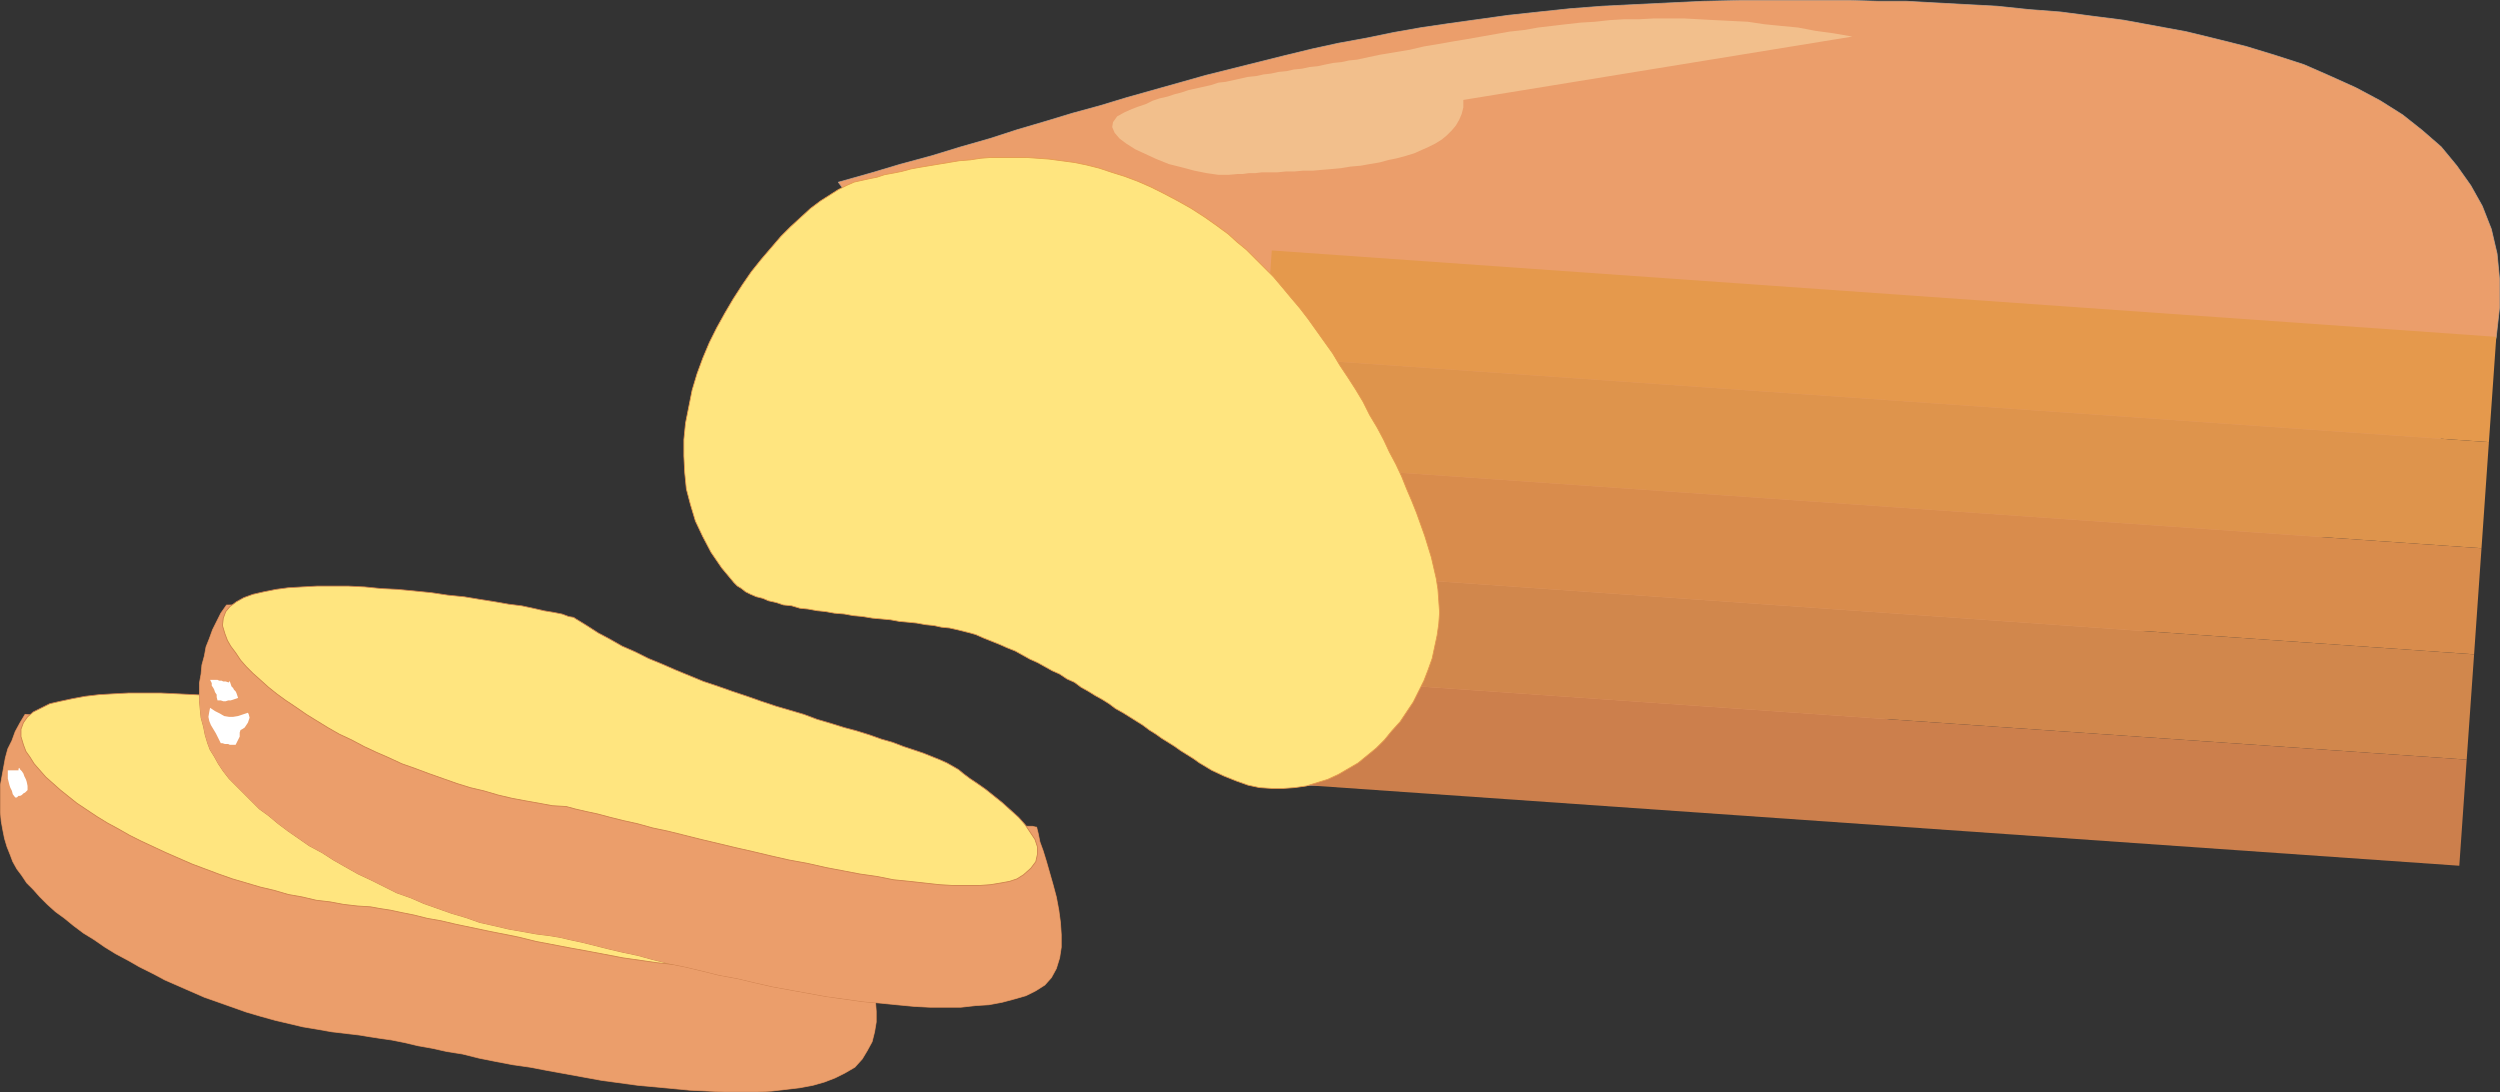
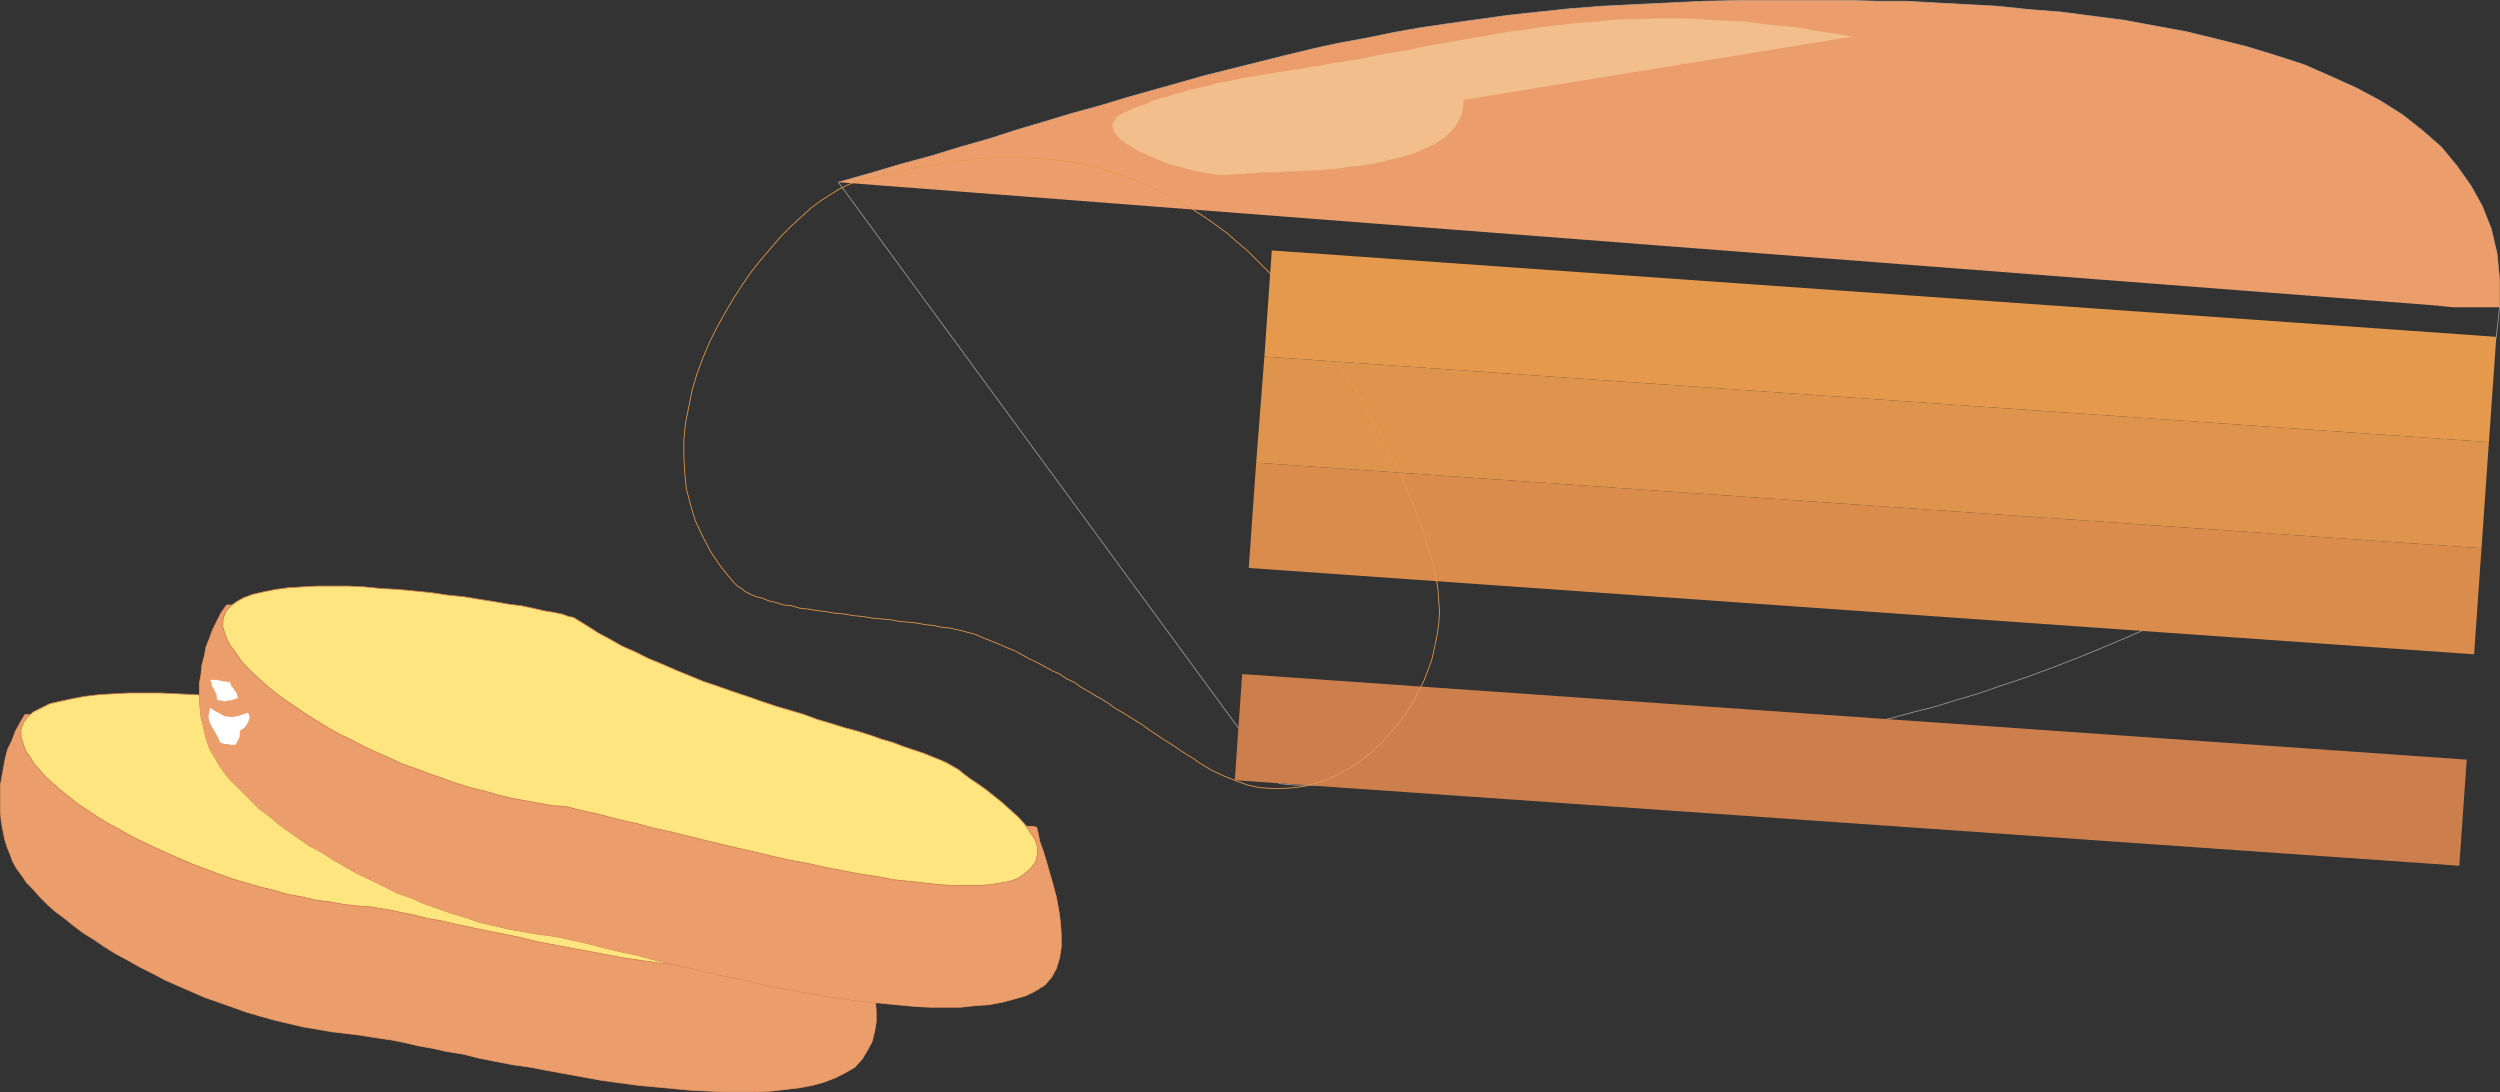
<svg xmlns="http://www.w3.org/2000/svg" xmlns:ns1="http://sodipodi.sourceforge.net/DTD/sodipodi-0.dtd" xmlns:ns2="http://www.inkscape.org/namespaces/inkscape" version="1.0" width="129.98mm" height="56.794mm" id="svg21" ns1:docname="Bread - Loaf 05.wmf">
  <rect width="100%" height="100%" fill="#333333" stroke="none" />
  <ns1:namedview id="namedview21" pagecolor="#ffffff" bordercolor="#000000" borderopacity="0.25" ns2:showpageshadow="2" ns2:pageopacity="0.0" ns2:pagecheckerboard="0" ns2:deskcolor="#d1d1d1" ns2:document-units="mm" />
  <defs id="defs1">
    <pattern id="WMFhbasepattern" patternUnits="userSpaceOnUse" width="6" height="6" x="0" y="0" />
  </defs>
  <path style="fill:none;stroke:#999999;stroke-width:0.162px;stroke-linecap:round;stroke-linejoin:round;stroke-miterlimit:4;stroke-dasharray:none;stroke-opacity:1" d="m 164.751,35.802 v 0 l 6.302,-1.778 5.979,-1.778 5.979,-1.616 5.818,-1.778 5.656,-1.616 5.494,-1.778 5.494,-1.616 5.333,-1.616 5.333,-1.455 5.333,-1.616 5.171,-1.455 5.171,-1.455 5.171,-1.455 5.171,-1.293 5.171,-1.293 5.171,-1.293 5.333,-1.293 5.171,-1.131 5.333,-0.97 5.494,-1.131 5.494,-0.97 5.494,-0.808 5.818,-0.808 5.818,-0.808 5.979,-0.647 6.141,-0.647 6.302,-0.485 6.464,-0.323 6.626,-0.323 6.787,-0.323 7.11,-0.162 h 7.272 v 0 h 4.686 4.848 5.01 l 5.494,0.162 h 5.494 l 5.818,0.323 5.979,0.323 5.979,0.323 6.141,0.647 6.302,0.485 6.141,0.808 6.302,0.808 6.141,1.131 6.141,1.131 5.979,1.455 5.818,1.455 5.818,1.778 5.494,1.778 5.171,2.263 5.01,2.263 4.848,2.586 4.363,2.748 3.878,3.071 3.717,3.233 3.07,3.718 2.747,3.879 2.262,4.041 1.778,4.526 1.131,4.849 0.485,5.011 v 5.496 l -0.646,5.819 v 0 l -0.97,3.556 -1.293,3.718 -1.778,3.556 -2.262,3.556 -2.747,3.394 -3.07,3.556 -3.232,3.394 -3.717,3.233 -4.04,3.233 -4.202,3.233 -4.525,3.071 -4.525,3.071 -4.848,2.909 -5.01,2.748 -5.01,2.748 -5.171,2.748 -5.333,2.425 -5.171,2.425 -5.171,2.263 -5.333,2.263 -5.171,2.101 -5.01,1.94 -4.848,1.778 -4.848,1.616 -4.686,1.616 -4.363,1.293 -4.202,1.293 -3.878,0.97 -3.555,0.97 -3.232,0.808 -3.07,0.485 -2.424,0.485 v 0 l -4.04,0.485 -4.04,0.485 -4.04,0.485 -4.04,0.647 -4.202,0.485 -4.202,0.647 -4.363,0.485 -4.202,0.485 -4.202,0.647 -4.202,0.485 -4.202,0.647 -4.202,0.485 -4.202,0.485 -4.04,0.485 -4.202,0.485 -3.878,0.485 -3.878,0.485 -3.878,0.485 -3.717,0.323 -3.555,0.485 -3.555,0.323 -3.394,0.162 -3.232,0.323 -2.909,0.162 -3.07,0.323 -2.747,0.162 h -2.586 -2.262 -2.262 -1.939 l -1.778,-0.162 -1.454,-0.162 -86.618,-118.156" id="path1" />
-   <path style="fill:#eb9e6b;fill-opacity:1;fill-rule:evenodd;stroke:none" d="m 164.751,35.802 6.302,-1.778 5.979,-1.778 5.979,-1.616 5.818,-1.778 5.656,-1.616 5.494,-1.778 5.494,-1.616 5.333,-1.616 5.333,-1.455 5.333,-1.616 5.171,-1.455 5.171,-1.455 5.171,-1.455 5.171,-1.293 5.171,-1.293 5.171,-1.293 5.333,-1.293 5.171,-1.131 5.333,-0.97 5.494,-1.131 5.494,-0.97 5.494,-0.808 5.818,-0.808 5.818,-0.808 5.979,-0.647 6.141,-0.647 6.302,-0.485 6.464,-0.323 6.626,-0.323 6.787,-0.323 7.11,-0.162 h 7.272 4.686 4.848 5.01 l 5.494,0.162 h 5.494 l 5.818,0.323 5.979,0.323 5.979,0.323 6.141,0.647 6.302,0.485 6.141,0.808 6.302,0.808 6.141,1.131 6.141,1.131 5.979,1.455 5.818,1.455 5.818,1.778 5.494,1.778 5.171,2.263 5.01,2.263 4.848,2.586 4.363,2.748 3.878,3.071 3.717,3.233 3.07,3.718 2.747,3.879 2.262,4.041 1.778,4.526 1.131,4.849 0.485,5.011 v 5.496 l -0.646,5.819 -0.97,3.556 -1.293,3.718 -1.778,3.556 -2.262,3.556 -2.747,3.394 -3.07,3.556 -3.232,3.394 -3.717,3.233 -4.04,3.233 -4.202,3.233 -4.525,3.071 -4.525,3.071 -4.848,2.909 -5.01,2.748 -5.01,2.748 -5.171,2.748 -5.333,2.425 -5.171,2.425 -5.171,2.263 -5.333,2.263 -5.171,2.101 -5.01,1.94 -4.848,1.778 -4.848,1.616 -4.686,1.616 -4.363,1.293 -4.202,1.293 -3.878,0.97 -3.555,0.97 -3.232,0.808 -3.07,0.485 -2.424,0.485 -4.04,0.485 -4.04,0.485 -4.04,0.485 -4.04,0.647 -4.202,0.485 -4.202,0.647 -4.363,0.485 -4.202,0.485 -4.202,0.647 -4.202,0.485 -4.202,0.647 -4.202,0.485 -4.202,0.485 -4.04,0.485 -4.202,0.485 -3.878,0.485 -3.878,0.485 -3.878,0.485 -3.717,0.323 -3.555,0.485 -3.555,0.323 -3.394,0.162 -3.232,0.323 -2.909,0.162 -3.07,0.323 -2.747,0.162 h -2.586 -2.262 -2.262 -1.939 l -1.778,-0.162 -1.454,-0.162 z" id="path2" />
+   <path style="fill:#eb9e6b;fill-opacity:1;fill-rule:evenodd;stroke:none" d="m 164.751,35.802 6.302,-1.778 5.979,-1.778 5.979,-1.616 5.818,-1.778 5.656,-1.616 5.494,-1.778 5.494,-1.616 5.333,-1.616 5.333,-1.455 5.333,-1.616 5.171,-1.455 5.171,-1.455 5.171,-1.455 5.171,-1.293 5.171,-1.293 5.171,-1.293 5.333,-1.293 5.171,-1.131 5.333,-0.97 5.494,-1.131 5.494,-0.97 5.494,-0.808 5.818,-0.808 5.818,-0.808 5.979,-0.647 6.141,-0.647 6.302,-0.485 6.464,-0.323 6.626,-0.323 6.787,-0.323 7.11,-0.162 h 7.272 4.686 4.848 5.01 l 5.494,0.162 h 5.494 l 5.818,0.323 5.979,0.323 5.979,0.323 6.141,0.647 6.302,0.485 6.141,0.808 6.302,0.808 6.141,1.131 6.141,1.131 5.979,1.455 5.818,1.455 5.818,1.778 5.494,1.778 5.171,2.263 5.01,2.263 4.848,2.586 4.363,2.748 3.878,3.071 3.717,3.233 3.07,3.718 2.747,3.879 2.262,4.041 1.778,4.526 1.131,4.849 0.485,5.011 v 5.496 h -2.586 -2.262 -2.262 -1.939 l -1.778,-0.162 -1.454,-0.162 z" id="path2" />
  <path style="fill:#f2bf8c;fill-opacity:1;fill-rule:evenodd;stroke:none" d="m 220.988,22.063 1.454,-0.647 1.293,-0.485 1.454,-0.485 1.293,-0.647 1.454,-0.485 1.454,-0.323 1.454,-0.485 1.293,-0.323 1.454,-0.485 1.454,-0.323 1.454,-0.323 1.454,-0.323 1.454,-0.485 1.454,-0.162 1.454,-0.323 1.454,-0.323 1.454,-0.323 1.616,-0.162 1.454,-0.323 1.454,-0.162 1.454,-0.323 1.616,-0.162 1.454,-0.323 1.616,-0.162 1.454,-0.323 1.616,-0.162 1.454,-0.323 1.616,-0.323 1.616,-0.162 1.454,-0.323 1.616,-0.162 1.454,-0.323 3.07,-0.647 2.909,-0.485 2.909,-0.485 2.747,-0.647 2.909,-0.485 2.747,-0.485 2.909,-0.485 2.747,-0.485 2.747,-0.485 2.747,-0.485 2.909,-0.323 2.747,-0.485 2.747,-0.323 2.747,-0.323 2.909,-0.323 2.747,-0.162 2.909,-0.323 2.747,-0.162 h 2.909 l 2.909,-0.162 h 3.07 3.07 l 2.909,0.162 3.07,0.162 3.232,0.162 3.232,0.162 3.232,0.485 3.232,0.323 3.394,0.323 3.394,0.647 3.555,0.485 3.717,0.647 -76.437,12.446 v 1.455 l -0.323,1.293 -0.485,1.131 -0.646,1.131 -0.808,0.97 -0.97,0.97 -0.97,0.808 -1.293,0.808 -1.293,0.647 -1.454,0.647 -1.454,0.647 -1.616,0.485 -1.778,0.485 -1.616,0.323 -1.778,0.485 -1.939,0.323 -1.778,0.323 -1.939,0.162 -1.939,0.323 -1.778,0.162 -1.939,0.162 -1.778,0.162 h -1.939 l -1.778,0.162 h -1.616 l -1.616,0.162 h -1.616 -1.454 l -1.293,0.162 h -1.293 l -1.131,0.162 h -0.97 l -1.778,0.162 h -2.101 l -2.262,-0.323 -2.424,-0.485 -2.424,-0.647 -2.586,-0.647 -2.424,-0.97 -2.101,-0.97 -2.101,-0.97 -1.778,-1.131 -1.293,-0.97 -0.97,-1.131 -0.485,-1.131 0.162,-0.97 0.808,-1.131 z" id="path3" />
  <path style="fill:#e5994c;fill-opacity:1;fill-rule:evenodd;stroke:none" d="m 490.536,66.19 -1.454,20.689 -240.622,-16.81 1.454,-20.851 z" id="path4" />
  <path style="fill:#de944c;fill-opacity:1;fill-rule:evenodd;stroke:none" d="m 489.082,86.88 -1.454,20.851 -240.784,-16.81 1.616,-20.851 z" id="path5" />
  <path style="fill:#d98c4c;fill-opacity:1;fill-rule:evenodd;stroke:none" d="m 487.627,107.731 -1.454,20.851 -240.784,-16.972 1.454,-20.689 z" id="path6" />
-   <path style="fill:#d1874c;fill-opacity:1;fill-rule:evenodd;stroke:none" d="m 486.173,128.582 -1.454,20.689 -240.622,-16.81 1.293,-20.851 z" id="path7" />
  <path style="fill:#cc7f4c;fill-opacity:1;fill-rule:evenodd;stroke:none" d="m 484.719,149.271 -1.454,20.851 -240.622,-16.81 1.454,-20.851 z" id="path8" />
-   <path style="fill:#ffe57f;fill-opacity:1;fill-rule:evenodd;stroke:none" d="m 239.572,44.693 1.778,1.293 1.778,1.616 1.778,1.455 1.778,1.778 1.778,1.778 1.778,1.778 1.778,2.101 1.616,1.94 1.778,2.101 1.616,2.101 1.616,2.263 1.616,2.263 1.616,2.263 1.454,2.425 1.616,2.425 1.454,2.263 1.454,2.425 1.293,2.586 1.454,2.425 1.293,2.425 1.131,2.425 1.293,2.425 1.131,2.425 0.97,2.425 0.97,2.263 0.97,2.425 0.808,2.263 0.808,2.263 0.646,2.101 0.646,2.101 0.485,2.101 0.485,2.101 0.323,2.101 0.162,2.263 0.162,2.263 -0.162,2.263 -0.323,2.263 -0.485,2.263 -0.485,2.263 -0.808,2.263 -0.808,2.101 -1.131,2.263 -0.97,1.94 -1.293,1.94 -1.293,1.94 -1.616,1.778 -1.454,1.778 -1.616,1.616 -1.778,1.455 -1.778,1.455 -1.939,1.131 -1.939,1.131 -2.101,0.97 -2.101,0.647 -2.101,0.647 -2.262,0.323 -2.262,0.162 h -2.262 l -2.424,-0.162 -2.262,-0.485 -2.262,-0.808 -2.424,-0.97 -2.424,-1.131 -2.424,-1.455 -1.131,-0.808 -1.293,-0.808 -1.293,-0.808 -1.131,-0.808 -1.293,-0.808 -1.293,-0.808 -1.131,-0.808 -1.293,-0.808 -1.293,-0.97 -1.293,-0.808 -1.293,-0.808 -1.293,-0.808 -1.454,-0.808 -1.293,-0.97 -1.293,-0.808 -1.454,-0.808 -1.293,-0.808 -1.454,-0.808 -1.293,-0.97 -1.454,-0.647 -1.454,-0.97 -1.454,-0.647 -1.454,-0.808 -1.454,-0.808 -1.454,-0.647 -1.454,-0.808 -1.454,-0.808 -1.616,-0.647 -1.454,-0.647 -1.616,-0.647 -1.616,-0.647 -1.454,-0.647 -1.131,-0.323 -1.293,-0.323 -1.293,-0.323 -1.454,-0.323 -1.616,-0.162 -1.454,-0.323 -1.616,-0.162 -1.778,-0.323 -1.616,-0.162 -1.778,-0.162 -1.778,-0.323 -1.778,-0.162 -1.778,-0.162 -1.939,-0.323 -1.778,-0.162 -1.778,-0.323 -1.939,-0.162 -1.778,-0.323 -1.616,-0.162 -1.778,-0.323 -1.616,-0.162 -1.616,-0.485 -1.616,-0.162 -1.454,-0.485 -1.454,-0.323 -1.131,-0.485 -1.293,-0.323 -1.131,-0.485 -0.97,-0.485 -0.808,-0.647 -0.808,-0.485 -0.646,-0.647 -2.424,-2.909 -2.101,-3.071 -1.616,-3.071 -1.454,-3.071 -0.97,-3.233 -0.808,-3.071 -0.323,-3.233 -0.162,-3.233 v -3.233 l 0.323,-3.233 0.646,-3.233 0.646,-3.233 0.97,-3.233 1.131,-3.071 1.293,-3.071 1.454,-2.909 1.616,-2.909 1.616,-2.748 1.778,-2.748 1.778,-2.586 1.939,-2.425 1.939,-2.263 1.939,-2.263 1.939,-1.94 1.939,-1.778 1.939,-1.778 1.939,-1.455 1.778,-1.131 1.778,-1.131 1.616,-0.808 1.454,-0.647 1.454,-0.323 1.454,-0.323 1.616,-0.323 1.454,-0.485 1.778,-0.323 1.616,-0.323 1.778,-0.485 1.778,-0.323 1.939,-0.323 1.939,-0.323 1.939,-0.323 1.939,-0.323 2.101,-0.162 2.101,-0.323 2.101,-0.162 h 2.262 2.262 2.262 l 2.262,0.162 2.262,0.162 2.424,0.323 2.424,0.323 2.424,0.485 2.586,0.647 2.424,0.808 2.586,0.808 2.586,0.97 2.586,1.131 2.586,1.293 2.747,1.455 2.586,1.455 2.747,1.778 z" id="path9" />
  <path style="fill:none;stroke:#e5994c;stroke-width:0.162px;stroke-linecap:round;stroke-linejoin:round;stroke-miterlimit:4;stroke-dasharray:none;stroke-opacity:1" d="m 239.572,44.693 v 0 l 1.778,1.293 1.778,1.616 1.778,1.455 1.778,1.778 1.778,1.778 1.778,1.778 1.778,2.101 1.616,1.94 1.778,2.101 1.616,2.101 1.616,2.263 1.616,2.263 1.616,2.263 1.454,2.425 1.616,2.425 1.454,2.263 1.454,2.425 1.293,2.586 1.454,2.425 1.293,2.425 1.131,2.425 1.293,2.425 1.131,2.425 0.97,2.425 0.97,2.263 0.97,2.425 0.808,2.263 0.808,2.263 0.646,2.101 0.646,2.101 0.485,2.101 0.485,2.101 v 0 l 0.323,2.101 0.162,2.263 0.162,2.263 -0.162,2.263 -0.323,2.263 -0.485,2.263 -0.485,2.263 -0.808,2.263 -0.808,2.101 -1.131,2.263 -0.97,1.94 -1.293,1.94 -1.293,1.94 -1.616,1.778 -1.454,1.778 -1.616,1.616 -1.778,1.455 -1.778,1.455 -1.939,1.131 -1.939,1.131 -2.101,0.97 -2.101,0.647 -2.101,0.647 -2.262,0.323 -2.262,0.162 h -2.262 l -2.424,-0.162 -2.262,-0.485 -2.262,-0.808 -2.424,-0.97 -2.424,-1.131 -2.424,-1.455 v 0 l -1.131,-0.808 -1.293,-0.808 -1.293,-0.808 -1.131,-0.808 -1.293,-0.808 -1.293,-0.808 -1.131,-0.808 -1.293,-0.808 -1.293,-0.97 -1.293,-0.808 -1.293,-0.808 -1.293,-0.808 -1.454,-0.808 -1.293,-0.97 -1.293,-0.808 -1.454,-0.808 -1.293,-0.808 -1.454,-0.808 -1.293,-0.97 -1.454,-0.647 -1.454,-0.97 -1.454,-0.647 -1.454,-0.808 -1.454,-0.808 -1.454,-0.647 -1.454,-0.808 -1.454,-0.808 -1.616,-0.647 -1.454,-0.647 -1.616,-0.647 -1.616,-0.647 -1.454,-0.647 v 0 l -1.131,-0.323 -1.293,-0.323 -1.293,-0.323 -1.454,-0.323 -1.616,-0.162 -1.454,-0.323 -1.616,-0.162 -1.778,-0.323 -1.616,-0.162 -1.778,-0.162 -1.778,-0.323 -1.778,-0.162 -1.778,-0.162 -1.939,-0.323 -1.778,-0.162 -1.778,-0.323 -1.939,-0.162 -1.778,-0.323 -1.616,-0.162 -1.778,-0.323 -1.616,-0.162 -1.616,-0.485 -1.616,-0.162 -1.454,-0.485 -1.454,-0.323 -1.131,-0.485 -1.293,-0.323 -1.131,-0.485 -0.97,-0.485 -0.808,-0.647 -0.808,-0.485 -0.646,-0.647 v 0 l -2.424,-2.909 -2.101,-3.071 -1.616,-3.071 -1.454,-3.071 -0.97,-3.233 -0.808,-3.071 -0.323,-3.233 -0.162,-3.233 v -3.233 l 0.323,-3.233 0.646,-3.233 0.646,-3.233 0.97,-3.233 1.131,-3.071 1.293,-3.071 1.454,-2.909 1.616,-2.909 1.616,-2.748 1.778,-2.748 1.778,-2.586 1.939,-2.425 1.939,-2.263 1.939,-2.263 1.939,-1.94 1.939,-1.778 1.939,-1.778 1.939,-1.455 1.778,-1.131 1.778,-1.131 1.616,-0.808 1.454,-0.647 1.454,-0.323 v 0 l 1.454,-0.323 1.616,-0.323 1.454,-0.485 1.778,-0.323 1.616,-0.323 1.778,-0.485 1.778,-0.323 1.939,-0.323 1.939,-0.323 1.939,-0.323 1.939,-0.323 2.101,-0.162 2.101,-0.323 2.101,-0.162 h 2.262 2.262 2.262 l 2.262,0.162 2.262,0.162 2.424,0.323 2.424,0.323 2.424,0.485 2.586,0.647 2.424,0.808 2.586,0.808 2.586,0.97 2.586,1.131 2.586,1.293 2.747,1.455 2.586,1.455 2.747,1.778 2.747,1.94" id="path10" />
  <path style="fill:none;stroke:#cc7f4c;stroke-width:0.162px;stroke-linecap:round;stroke-linejoin:round;stroke-miterlimit:4;stroke-dasharray:none;stroke-opacity:1" d="m 71.831,161.556 v 0 l -0.323,-0.162 -0.646,-0.323 -0.646,-0.323 -1.131,-0.485 -1.293,-0.485 -1.293,-0.647 -1.616,-0.647 -1.778,-0.647 -1.939,-0.808 -2.101,-0.808 -2.101,-0.97 -2.424,-0.808 -2.262,-0.97 -2.586,-0.97 -2.424,-0.97 -2.586,-0.97 -2.747,-0.97 -2.747,-0.808 -2.747,-0.97 -2.586,-0.97 -2.747,-0.808 -2.747,-0.97 -2.747,-0.808 -2.586,-0.647 -2.586,-0.647 -2.586,-0.647 -2.424,-0.485 -2.262,-0.485 -2.262,-0.485 -2.101,-0.162 -2.101,-0.162 -1.778,-0.162 v 0 l -0.97,1.616 -0.97,1.778 -0.646,1.778 -0.808,1.616 -0.485,1.778 -0.323,1.778 -0.323,1.778 -0.323,1.778 v 1.94 1.778 1.616 l 0.162,1.778 0.323,1.778 0.323,1.616 0.485,1.616 0.646,1.616 v 0 l 0.485,1.293 0.808,1.455 0.97,1.293 0.97,1.455 1.293,1.293 1.293,1.455 1.454,1.455 1.616,1.455 1.778,1.293 1.778,1.455 1.939,1.455 2.101,1.293 2.101,1.455 2.101,1.293 2.424,1.293 2.262,1.293 2.586,1.293 2.424,1.293 2.586,1.131 2.586,1.131 2.586,1.131 2.747,0.97 2.747,0.97 2.747,0.97 2.747,0.808 2.909,0.808 2.747,0.647 2.747,0.647 2.909,0.485 2.747,0.485 2.747,0.323 2.747,0.323 v 0 l 1.939,0.323 2.101,0.323 2.262,0.323 2.424,0.485 2.747,0.647 2.747,0.485 2.909,0.647 3.07,0.485 3.232,0.808 3.232,0.647 3.394,0.647 3.394,0.485 3.394,0.647 3.555,0.647 3.555,0.647 3.555,0.647 3.555,0.485 3.555,0.485 3.555,0.323 3.394,0.323 3.394,0.323 3.555,0.162 3.232,0.162 h 3.07 3.232 l 2.909,-0.162 2.747,-0.323 2.747,-0.323 2.586,-0.485 2.262,-0.647 2.101,-0.808 1.939,-0.97 v 0 l 1.939,-1.131 1.454,-1.616 0.97,-1.616 0.97,-1.778 0.485,-1.94 0.323,-1.94 v -2.101 l -0.162,-2.101 -0.162,-2.101 -0.323,-2.101 -0.485,-2.101 -0.323,-1.94 -0.485,-1.778 -0.323,-1.616 -0.485,-1.616 -0.162,-1.293 v 0 h -0.323 -0.485 l -1.131,-0.162 h -1.454 l -1.616,-0.323 -2.101,-0.162 -2.424,-0.323 -2.586,-0.323 -3.07,-0.323 -3.07,-0.323 -3.394,-0.485 -3.555,-0.485 -3.555,-0.485 -3.878,-0.485 -3.878,-0.647 -4.04,-0.485 -4.202,-0.808 -4.04,-0.647 -4.202,-0.808 -4.04,-0.808 -4.202,-0.808 -3.878,-0.808 -4.04,-0.97 -3.878,-0.808 -3.717,-1.131 -3.555,-0.97 -3.394,-1.131 -3.232,-0.97 -3.07,-1.131 -2.747,-1.293 -2.424,-1.293 -2.262,-1.131" id="path11" />
  <path style="fill:#eb9e6b;fill-opacity:1;fill-rule:evenodd;stroke:none" d="m 71.831,161.556 -0.323,-0.162 -0.646,-0.323 -0.646,-0.323 -1.131,-0.485 -1.293,-0.485 -1.293,-0.647 -1.616,-0.647 -1.778,-0.647 -1.939,-0.808 -2.101,-0.808 -2.101,-0.97 -2.424,-0.808 -2.262,-0.97 -2.586,-0.97 -2.424,-0.97 -2.586,-0.97 -2.747,-0.97 -2.747,-0.808 -2.747,-0.97 -2.586,-0.97 -2.747,-0.808 -2.747,-0.97 -2.747,-0.808 -2.586,-0.647 -2.586,-0.647 -2.586,-0.647 -2.424,-0.485 -2.262,-0.485 -2.262,-0.485 -2.101,-0.162 -2.101,-0.162 -1.778,-0.162 -0.97,1.616 -0.97,1.778 -0.646,1.778 -0.808,1.616 -0.485,1.778 -0.323,1.778 -0.323,1.778 -0.323,1.778 v 1.94 1.778 1.616 l 0.162,1.778 0.323,1.778 0.323,1.616 0.485,1.616 0.646,1.616 0.485,1.293 0.808,1.455 0.97,1.293 0.97,1.455 1.293,1.293 1.293,1.455 1.454,1.455 1.616,1.455 1.778,1.293 1.778,1.455 1.939,1.455 2.101,1.293 2.101,1.455 2.101,1.293 2.424,1.293 2.262,1.293 2.586,1.293 2.424,1.293 2.586,1.131 2.586,1.131 2.586,1.131 2.747,0.97 2.747,0.97 2.747,0.97 2.747,0.808 2.909,0.808 2.747,0.647 2.747,0.647 2.909,0.485 2.747,0.485 2.747,0.323 2.747,0.323 1.939,0.323 2.101,0.323 2.262,0.323 2.424,0.485 2.747,0.647 2.747,0.485 2.909,0.647 3.07,0.485 3.232,0.808 3.232,0.647 3.394,0.647 3.394,0.485 3.394,0.647 3.555,0.647 3.555,0.647 3.555,0.647 3.555,0.485 3.555,0.485 3.555,0.323 3.394,0.323 3.394,0.323 3.555,0.162 3.232,0.162 h 3.07 3.232 l 2.909,-0.162 2.747,-0.323 2.747,-0.323 2.586,-0.485 2.262,-0.647 2.101,-0.808 1.939,-0.97 1.939,-1.131 1.454,-1.616 0.97,-1.616 0.97,-1.778 0.485,-1.94 0.323,-1.94 v -2.101 l -0.162,-2.101 -0.162,-2.101 -0.323,-2.101 -0.485,-2.101 -0.323,-1.94 -0.485,-1.778 -0.323,-1.616 -0.485,-1.616 -0.162,-1.293 h -0.323 -0.485 l -1.131,-0.162 h -1.454 l -1.616,-0.323 -2.101,-0.162 -2.424,-0.323 -2.586,-0.323 -3.07,-0.323 -3.07,-0.323 -3.394,-0.485 -3.555,-0.485 -3.555,-0.485 -3.878,-0.485 -3.878,-0.647 -4.04,-0.485 -4.202,-0.808 -4.04,-0.647 -4.202,-0.808 -4.04,-0.808 -4.202,-0.808 -3.878,-0.808 -4.04,-0.97 -3.878,-0.808 -3.717,-1.131 -3.555,-0.97 -3.394,-1.131 -3.232,-0.97 -3.07,-1.131 -2.747,-1.293 -2.424,-1.293 z" id="path12" />
  <path style="fill:#ffe57f;fill-opacity:1;fill-rule:evenodd;stroke:none" d="m 73.447,141.028 -0.646,-0.162 -0.97,-0.323 -1.131,-0.162 -1.616,-0.485 -1.939,-0.162 -2.101,-0.485 -2.424,-0.323 -2.586,-0.323 -2.909,-0.485 -2.909,-0.323 -3.07,-0.323 -3.07,-0.323 -3.232,-0.162 -3.232,-0.323 -3.394,-0.162 -3.232,-0.162 -3.394,-0.162 h -3.07 -3.232 l -3.07,0.162 -2.747,0.162 -2.747,0.323 -2.586,0.485 -2.262,0.485 -2.101,0.485 -1.616,0.808 -1.616,0.808 -1.131,0.97 -0.808,1.131 -0.485,1.293 v 1.455 l 0.485,1.616 0.485,1.293 0.808,1.131 0.808,1.293 1.131,1.293 1.131,1.293 1.454,1.293 1.454,1.293 1.616,1.293 1.616,1.293 1.939,1.293 1.939,1.293 2.101,1.293 2.101,1.131 2.262,1.293 2.262,1.131 2.424,1.131 2.424,1.131 2.586,1.131 2.586,1.131 2.586,0.97 2.586,0.97 2.747,0.97 2.747,0.808 2.747,0.808 2.747,0.647 2.747,0.808 2.747,0.485 2.747,0.647 2.747,0.323 2.586,0.485 2.747,0.323 2.586,0.162 1.778,0.323 2.101,0.323 2.262,0.485 2.424,0.485 2.586,0.647 2.747,0.485 2.747,0.647 3.07,0.647 3.07,0.647 3.232,0.647 3.232,0.647 3.232,0.808 3.394,0.647 3.394,0.647 3.555,0.647 3.394,0.647 3.394,0.647 3.394,0.485 3.394,0.485 3.232,0.323 3.394,0.485 3.07,0.323 3.07,0.162 3.07,0.162 h 2.747 2.747 l 2.586,-0.162 2.262,-0.162 2.262,-0.485 1.939,-0.485 1.778,-0.485 1.616,-0.808 1.616,-1.131 0.97,-1.131 0.323,-1.293 v -1.293 l -0.323,-1.293 -0.808,-1.455 -1.131,-1.293 -1.454,-1.455 -1.454,-1.293 -1.454,-1.293 -1.778,-1.293 -1.616,-1.131 -1.616,-1.131 -1.616,-0.97 -1.131,-0.808 -1.131,-0.808 -1.131,-0.647 -1.131,-0.485 -1.454,-0.647 -1.616,-0.647 -1.778,-0.647 -1.939,-0.485 -2.101,-0.647 -2.101,-0.808 -2.262,-0.647 -2.424,-0.647 -2.424,-0.647 -2.586,-0.808 -2.586,-0.808 -2.747,-0.808 -2.747,-0.647 -2.909,-0.97 -2.747,-0.808 -2.909,-0.808 -2.909,-0.97 -2.909,-0.808 -2.909,-0.97 -2.747,-0.97 -2.909,-0.97 -2.909,-1.131 -2.747,-1.131 -2.586,-0.97 -2.747,-1.131 -2.586,-1.293 -2.424,-1.131 -2.424,-1.293 -2.424,-1.293 z" id="path13" />
  <path style="fill:none;stroke:#cc7f4c;stroke-width:0.162px;stroke-linecap:round;stroke-linejoin:round;stroke-miterlimit:4;stroke-dasharray:none;stroke-opacity:1" d="m 73.447,141.028 v 0 l -0.646,-0.162 -0.97,-0.323 -1.131,-0.162 -1.616,-0.485 -1.939,-0.162 -2.101,-0.485 -2.424,-0.323 -2.586,-0.323 -2.909,-0.485 -2.909,-0.323 -3.07,-0.323 -3.07,-0.323 -3.232,-0.162 -3.232,-0.323 -3.394,-0.162 -3.232,-0.162 -3.394,-0.162 h -3.07 -3.232 l -3.07,0.162 -2.747,0.162 -2.747,0.323 -2.586,0.485 -2.262,0.485 -2.101,0.485 -1.616,0.808 -1.616,0.808 -1.131,0.97 -0.808,1.131 -0.485,1.293 v 1.455 l 0.485,1.616 v 0 l 0.485,1.293 0.808,1.131 0.808,1.293 1.131,1.293 1.131,1.293 1.454,1.293 1.454,1.293 1.616,1.293 1.616,1.293 1.939,1.293 1.939,1.293 2.101,1.293 2.101,1.131 2.262,1.293 2.262,1.131 2.424,1.131 2.424,1.131 2.586,1.131 2.586,1.131 2.586,0.97 2.586,0.97 2.747,0.97 2.747,0.808 2.747,0.808 2.747,0.647 2.747,0.808 2.747,0.485 2.747,0.647 2.747,0.323 2.586,0.485 2.747,0.323 2.586,0.162 v 0 l 1.778,0.323 2.101,0.323 2.262,0.485 2.424,0.485 2.586,0.647 2.747,0.485 2.747,0.647 3.07,0.647 3.07,0.647 3.232,0.647 3.232,0.647 3.232,0.808 3.394,0.647 3.394,0.647 3.555,0.647 3.394,0.647 3.394,0.647 3.394,0.485 3.394,0.485 3.232,0.323 3.394,0.485 3.07,0.323 3.07,0.162 3.07,0.162 h 2.747 2.747 l 2.586,-0.162 2.262,-0.162 2.262,-0.485 1.939,-0.485 1.778,-0.485 1.616,-0.808 v 0 l 1.616,-1.131 0.97,-1.131 0.323,-1.293 v -1.293 l -0.323,-1.293 -0.808,-1.455 -1.131,-1.293 -1.454,-1.455 -1.454,-1.293 -1.454,-1.293 -1.778,-1.293 -1.616,-1.131 -1.616,-1.131 -1.616,-0.97 -1.131,-0.808 -1.131,-0.808 v 0 l -1.131,-0.647 -1.131,-0.485 -1.454,-0.647 -1.616,-0.647 -1.778,-0.647 -1.939,-0.485 -2.101,-0.647 -2.101,-0.808 -2.262,-0.647 -2.424,-0.647 -2.424,-0.647 -2.586,-0.808 -2.586,-0.808 -2.747,-0.808 -2.747,-0.647 -2.909,-0.97 -2.747,-0.808 -2.909,-0.808 -2.909,-0.97 -2.909,-0.808 -2.909,-0.97 -2.747,-0.97 -2.909,-0.97 -2.909,-1.131 -2.747,-1.131 -2.586,-0.97 -2.747,-1.131 -2.586,-1.293 -2.424,-1.131 -2.424,-1.293 -2.424,-1.293 -2.101,-1.293" id="path14" />
-   <path style="fill:#ffffff;fill-opacity:1;fill-rule:evenodd;stroke:none" d="M 3.474,151.373 H 3.151 2.99 2.666 2.505 2.343 2.02 1.697 1.535 v 0.808 0.808 l 0.162,0.647 0.162,0.647 0.162,0.485 0.323,0.647 0.162,0.647 0.485,0.647 h 0.323 l 0.323,-0.323 h 0.323 l 0.323,-0.162 0.323,-0.323 0.323,-0.162 0.162,-0.162 0.323,-0.323 V 154.444 L 5.252,153.636 5.09,153.151 4.767,152.504 4.606,152.019 4.282,151.534 3.959,151.211 3.798,150.888 v 0 l -0.162,0.162 v 0.323 z" id="path15" />
  <path style="fill:none;stroke:#cc7f4c;stroke-width:0.162px;stroke-linecap:round;stroke-linejoin:round;stroke-miterlimit:4;stroke-dasharray:none;stroke-opacity:1" d="m 110.938,141.998 v 0 l -0.485,-0.162 -0.485,-0.323 -0.808,-0.323 -1.131,-0.485 -1.131,-0.485 -1.454,-0.647 -1.616,-0.808 -1.616,-0.647 -1.939,-0.97 -1.939,-0.808 -2.262,-0.97 -2.262,-0.97 -2.262,-0.97 -2.586,-1.131 -2.424,-0.97 -2.586,-1.131 -2.586,-0.97 -2.747,-1.131 -2.586,-0.97 -2.747,-0.97 -2.747,-0.97 -2.747,-0.97 -2.586,-0.808 -2.586,-0.808 -2.586,-0.808 -2.586,-0.647 -2.424,-0.647 -2.262,-0.485 -2.262,-0.485 -2.101,-0.323 -2.101,-0.323 H 44.521 v 0 l -1.131,1.616 -0.808,1.616 -0.808,1.616 -0.646,1.778 -0.646,1.616 -0.323,1.778 -0.485,1.778 -0.162,1.778 -0.323,1.778 v 1.778 1.616 l 0.162,1.778 0.162,1.616 0.485,1.778 0.323,1.616 0.485,1.616 v 0 l 0.485,1.293 0.808,1.293 0.808,1.455 0.97,1.455 1.131,1.455 1.454,1.455 1.454,1.455 1.454,1.455 1.616,1.616 1.778,1.293 1.939,1.616 1.939,1.455 2.101,1.455 2.101,1.455 2.424,1.293 2.262,1.455 2.262,1.293 2.586,1.455 2.424,1.131 2.586,1.293 2.586,1.293 2.747,0.97 2.586,1.131 2.747,0.97 2.747,0.97 2.747,0.808 2.747,0.97 2.909,0.647 2.747,0.647 2.747,0.485 2.747,0.485 2.586,0.323 v 0 l 1.939,0.323 2.101,0.485 2.262,0.485 2.586,0.647 2.586,0.647 2.747,0.647 3.07,0.647 2.909,0.808 3.232,0.808 3.232,0.647 3.394,0.808 3.232,0.808 3.555,0.647 3.394,0.808 3.555,0.808 3.555,0.647 3.555,0.647 3.555,0.647 3.555,0.485 3.394,0.485 3.555,0.323 3.232,0.323 3.394,0.323 3.07,0.162 h 3.232 2.909 l 2.909,-0.323 2.586,-0.162 2.586,-0.485 2.424,-0.647 2.262,-0.647 1.939,-0.97 v 0 l 1.778,-1.131 1.293,-1.455 0.97,-1.778 0.646,-2.101 0.323,-2.101 v -2.425 l -0.162,-2.425 -0.323,-2.425 -0.485,-2.586 -0.646,-2.425 -0.646,-2.263 -0.646,-2.263 -0.646,-2.101 -0.646,-1.778 -0.323,-1.616 -0.323,-1.293 v 0 h -0.162 l -0.646,-0.162 h -0.97 l -1.293,-0.162 -1.778,-0.162 -1.939,-0.162 -2.262,-0.323 -2.424,-0.323 -2.747,-0.162 -3.07,-0.485 -3.232,-0.323 -3.232,-0.485 -3.555,-0.485 -3.717,-0.485 -3.717,-0.485 -3.717,-0.647 -3.878,-0.647 -4.04,-0.647 -3.878,-0.808 -3.878,-0.808 -3.878,-0.808 -3.878,-0.808 -3.878,-0.97 -3.555,-0.808 -3.717,-1.131 -3.394,-0.97 -3.232,-1.131 -3.07,-1.131 -2.909,-1.131 -2.586,-1.293 -2.586,-1.293 -1.939,-1.293" id="path16" />
  <path style="fill:#eb9e6b;fill-opacity:1;fill-rule:evenodd;stroke:none" d="m 110.938,141.998 -0.485,-0.162 -0.485,-0.323 -0.808,-0.323 -1.131,-0.485 -1.131,-0.485 -1.454,-0.647 -1.616,-0.808 -1.616,-0.647 -1.939,-0.97 -1.939,-0.808 -2.262,-0.97 -2.262,-0.97 -2.262,-0.97 -2.586,-1.131 -2.424,-0.97 -2.586,-1.131 -2.586,-0.97 -2.747,-1.131 -2.586,-0.97 -2.747,-0.97 -2.747,-0.97 -2.747,-0.97 -2.586,-0.808 -2.586,-0.808 -2.586,-0.808 -2.586,-0.647 -2.424,-0.647 -2.262,-0.485 -2.262,-0.485 -2.101,-0.323 -2.101,-0.323 H 44.521 l -1.131,1.616 -0.808,1.616 -0.808,1.616 -0.646,1.778 -0.646,1.616 -0.323,1.778 -0.485,1.778 -0.162,1.778 -0.323,1.778 v 1.778 1.616 l 0.162,1.778 0.162,1.616 0.485,1.778 0.323,1.616 0.485,1.616 0.485,1.293 0.808,1.293 0.808,1.455 0.97,1.455 1.131,1.455 1.454,1.455 1.454,1.455 1.454,1.455 1.616,1.616 1.778,1.293 1.939,1.616 1.939,1.455 2.101,1.455 2.101,1.455 2.424,1.293 2.262,1.455 2.262,1.293 2.586,1.455 2.424,1.131 2.586,1.293 2.586,1.293 2.747,0.97 2.586,1.131 2.747,0.97 2.747,0.97 2.747,0.808 2.747,0.97 2.909,0.647 2.747,0.647 2.747,0.485 2.747,0.485 2.586,0.323 1.939,0.323 2.101,0.485 2.262,0.485 2.586,0.647 2.586,0.647 2.747,0.647 3.07,0.647 2.909,0.808 3.232,0.808 3.232,0.647 3.394,0.808 3.232,0.808 3.555,0.647 3.394,0.808 3.555,0.808 3.555,0.647 3.555,0.647 3.555,0.647 3.555,0.485 3.394,0.485 3.555,0.323 3.232,0.323 3.394,0.323 3.07,0.162 h 3.232 2.909 l 2.909,-0.323 2.586,-0.162 2.586,-0.485 2.424,-0.647 2.262,-0.647 1.939,-0.97 1.778,-1.131 1.293,-1.455 0.97,-1.778 0.646,-2.101 0.323,-2.101 v -2.425 l -0.162,-2.425 -0.323,-2.425 -0.485,-2.586 -0.646,-2.425 -0.646,-2.263 -0.646,-2.263 -0.646,-2.101 -0.646,-1.778 -0.323,-1.616 -0.323,-1.293 h -0.162 l -0.646,-0.162 h -0.97 l -1.293,-0.162 -1.778,-0.162 -1.939,-0.162 -2.262,-0.323 -2.424,-0.323 -2.747,-0.162 -3.07,-0.485 -3.232,-0.323 -3.232,-0.485 -3.555,-0.485 -3.717,-0.485 -3.717,-0.485 -3.717,-0.647 -3.878,-0.647 -4.04,-0.647 -3.878,-0.808 -3.878,-0.808 -3.878,-0.808 -3.878,-0.808 -3.878,-0.97 -3.555,-0.808 -3.717,-1.131 -3.394,-0.97 -3.232,-1.131 -3.07,-1.131 -2.909,-1.131 -2.586,-1.293 -2.586,-1.293 z" id="path17" />
  <path style="fill:#ffe57f;fill-opacity:1;fill-rule:evenodd;stroke:none" d="m 113.201,121.632 -0.485,-0.323 -0.97,-0.162 -1.293,-0.485 -1.616,-0.323 -1.939,-0.323 -2.101,-0.485 -2.262,-0.485 -2.586,-0.323 -2.747,-0.485 -3.07,-0.485 -2.909,-0.485 -3.232,-0.323 -3.232,-0.485 -3.232,-0.323 -3.394,-0.323 -3.232,-0.162 -3.232,-0.323 -3.232,-0.162 H 65.367 62.297 l -2.909,0.162 -2.747,0.162 -2.424,0.323 -2.424,0.485 -2.101,0.485 -1.778,0.647 -1.454,0.808 -1.293,0.97 -0.808,0.97 -0.485,1.293 -0.162,1.455 0.485,1.616 0.485,1.293 0.646,1.131 0.97,1.293 0.97,1.455 1.131,1.293 1.293,1.293 1.454,1.293 1.616,1.455 1.616,1.293 1.778,1.293 1.939,1.293 2.101,1.455 2.101,1.293 2.101,1.293 2.262,1.293 2.424,1.131 2.424,1.293 2.424,1.131 2.586,1.131 2.424,1.131 2.747,0.97 2.586,0.97 2.747,0.97 2.747,0.97 2.586,0.808 2.747,0.647 2.747,0.808 2.747,0.647 2.586,0.485 2.747,0.485 2.586,0.485 2.747,0.162 1.778,0.485 2.101,0.485 2.262,0.485 2.424,0.647 2.586,0.647 2.909,0.647 2.909,0.808 3.07,0.647 3.232,0.808 3.232,0.808 3.394,0.808 3.394,0.808 3.555,0.808 3.394,0.808 3.555,0.808 3.555,0.647 3.555,0.808 3.394,0.647 3.394,0.647 3.394,0.485 3.232,0.647 3.232,0.323 2.909,0.323 2.909,0.323 2.747,0.162 h 2.747 2.262 l 2.262,-0.162 1.939,-0.323 1.778,-0.323 1.454,-0.485 1.293,-0.808 1.454,-1.293 0.97,-1.293 0.323,-1.455 v -1.455 l -0.485,-1.455 -0.97,-1.455 -0.97,-1.455 -1.293,-1.455 -1.616,-1.455 -1.616,-1.455 -1.616,-1.293 -1.616,-1.293 -1.616,-1.131 -1.454,-0.97 -1.293,-0.97 -0.97,-0.808 -1.131,-0.647 -1.131,-0.647 -1.454,-0.647 -1.616,-0.647 -1.616,-0.647 -1.939,-0.647 -1.939,-0.647 -2.101,-0.808 -2.262,-0.647 -2.262,-0.808 -2.586,-0.808 -2.424,-0.647 -2.586,-0.808 -2.747,-0.808 -2.586,-0.97 -2.747,-0.808 -2.747,-0.808 -2.909,-0.97 -2.747,-0.97 -2.909,-0.97 -2.747,-0.97 -2.909,-0.97 -2.747,-1.131 -2.747,-1.131 -2.586,-1.131 -2.747,-1.131 -2.586,-1.293 -2.586,-1.131 -2.262,-1.293 -2.424,-1.293 -2.262,-1.455 z" id="path18" />
  <path style="fill:none;stroke:#cc7f4c;stroke-width:0.162px;stroke-linecap:round;stroke-linejoin:round;stroke-miterlimit:4;stroke-dasharray:none;stroke-opacity:1" d="m 113.201,121.632 v 0 l -0.485,-0.323 -0.97,-0.162 -1.293,-0.485 -1.616,-0.323 -1.939,-0.323 -2.101,-0.485 -2.262,-0.485 -2.586,-0.323 -2.747,-0.485 -3.07,-0.485 -2.909,-0.485 -3.232,-0.323 -3.232,-0.485 -3.232,-0.323 -3.394,-0.323 -3.232,-0.162 -3.232,-0.323 -3.232,-0.162 H 65.367 62.297 l -2.909,0.162 -2.747,0.162 -2.424,0.323 -2.424,0.485 -2.101,0.485 -1.778,0.647 -1.454,0.808 -1.293,0.97 -0.808,0.97 -0.485,1.293 -0.162,1.455 0.485,1.616 v 0 l 0.485,1.293 0.646,1.131 0.97,1.293 0.97,1.455 1.131,1.293 1.293,1.293 1.454,1.293 1.616,1.455 1.616,1.293 1.778,1.293 1.939,1.293 2.101,1.455 2.101,1.293 2.101,1.293 2.262,1.293 2.424,1.131 2.424,1.293 2.424,1.131 2.586,1.131 2.424,1.131 2.747,0.97 2.586,0.97 2.747,0.97 2.747,0.97 2.586,0.808 2.747,0.647 2.747,0.808 2.747,0.647 2.586,0.485 2.747,0.485 2.586,0.485 2.747,0.162 v 0 l 1.778,0.485 2.101,0.485 2.262,0.485 2.424,0.647 2.586,0.647 2.909,0.647 2.909,0.808 3.07,0.647 3.232,0.808 3.232,0.808 3.394,0.808 3.394,0.808 3.555,0.808 3.394,0.808 3.555,0.808 3.555,0.647 3.555,0.808 3.394,0.647 3.394,0.647 3.394,0.485 3.232,0.647 3.232,0.323 2.909,0.323 2.909,0.323 2.747,0.162 h 2.747 2.262 l 2.262,-0.162 1.939,-0.323 1.778,-0.323 1.454,-0.485 1.293,-0.808 v 0 l 1.454,-1.293 0.97,-1.293 0.323,-1.455 v -1.455 l -0.485,-1.455 -0.97,-1.455 -0.97,-1.455 -1.293,-1.455 -1.616,-1.455 -1.616,-1.455 -1.616,-1.293 -1.616,-1.293 -1.616,-1.131 -1.454,-0.97 -1.293,-0.97 -0.97,-0.808 v 0 l -1.131,-0.647 -1.131,-0.647 -1.454,-0.647 -1.616,-0.647 -1.616,-0.647 -1.939,-0.647 -1.939,-0.647 -2.101,-0.808 -2.262,-0.647 -2.262,-0.808 -2.586,-0.808 -2.424,-0.647 -2.586,-0.808 -2.747,-0.808 -2.586,-0.97 -2.747,-0.808 -2.747,-0.808 -2.909,-0.97 -2.747,-0.97 -2.909,-0.97 -2.747,-0.97 -2.909,-0.97 -2.747,-1.131 -2.747,-1.131 -2.586,-1.131 -2.747,-1.131 -2.586,-1.293 -2.586,-1.131 -2.262,-1.293 -2.424,-1.293 -2.262,-1.455 -2.101,-1.293" id="path19" />
  <path style="fill:#ffffff;fill-opacity:1;fill-rule:evenodd;stroke:none" d="m 44.844,134.078 -0.485,-0.162 h -0.485 l -0.323,-0.162 h -0.485 l -0.323,-0.162 h -0.485 -0.485 -0.485 l 0.323,0.647 v 0.485 l 0.323,0.485 0.162,0.323 0.162,0.485 0.323,0.485 v 0.485 l 0.162,0.647 h 0.646 l 0.485,0.162 h 0.485 l 0.485,-0.162 h 0.485 l 0.485,-0.162 0.485,-0.162 0.485,-0.162 -0.162,-0.485 -0.162,-0.485 -0.162,-0.323 -0.323,-0.323 -0.162,-0.323 -0.323,-0.323 -0.162,-0.485 -0.162,-0.485 h -0.162 v 0.162 z" id="path20" />
  <path style="fill:#ffffff;fill-opacity:1;fill-rule:evenodd;stroke:none" d="m 48.722,140.058 -0.97,0.323 -0.97,0.323 -0.97,0.162 h -0.808 l -0.97,-0.162 -0.808,-0.485 -0.97,-0.485 -0.97,-0.647 -0.162,0.808 -0.162,0.97 0.162,0.808 0.323,0.808 0.485,0.808 0.485,0.808 0.485,0.97 0.485,0.97 h 0.323 l 0.485,0.162 h 0.323 0.323 l 0.323,0.162 h 0.323 0.323 0.485 l 0.162,-0.323 0.162,-0.323 0.162,-0.323 0.162,-0.323 0.162,-0.323 v -0.485 -0.323 l 0.162,-0.485 0.323,-0.162 0.485,-0.323 0.323,-0.485 0.323,-0.485 0.162,-0.485 0.162,-0.485 -0.162,-0.647 z" id="path21" />
</svg>